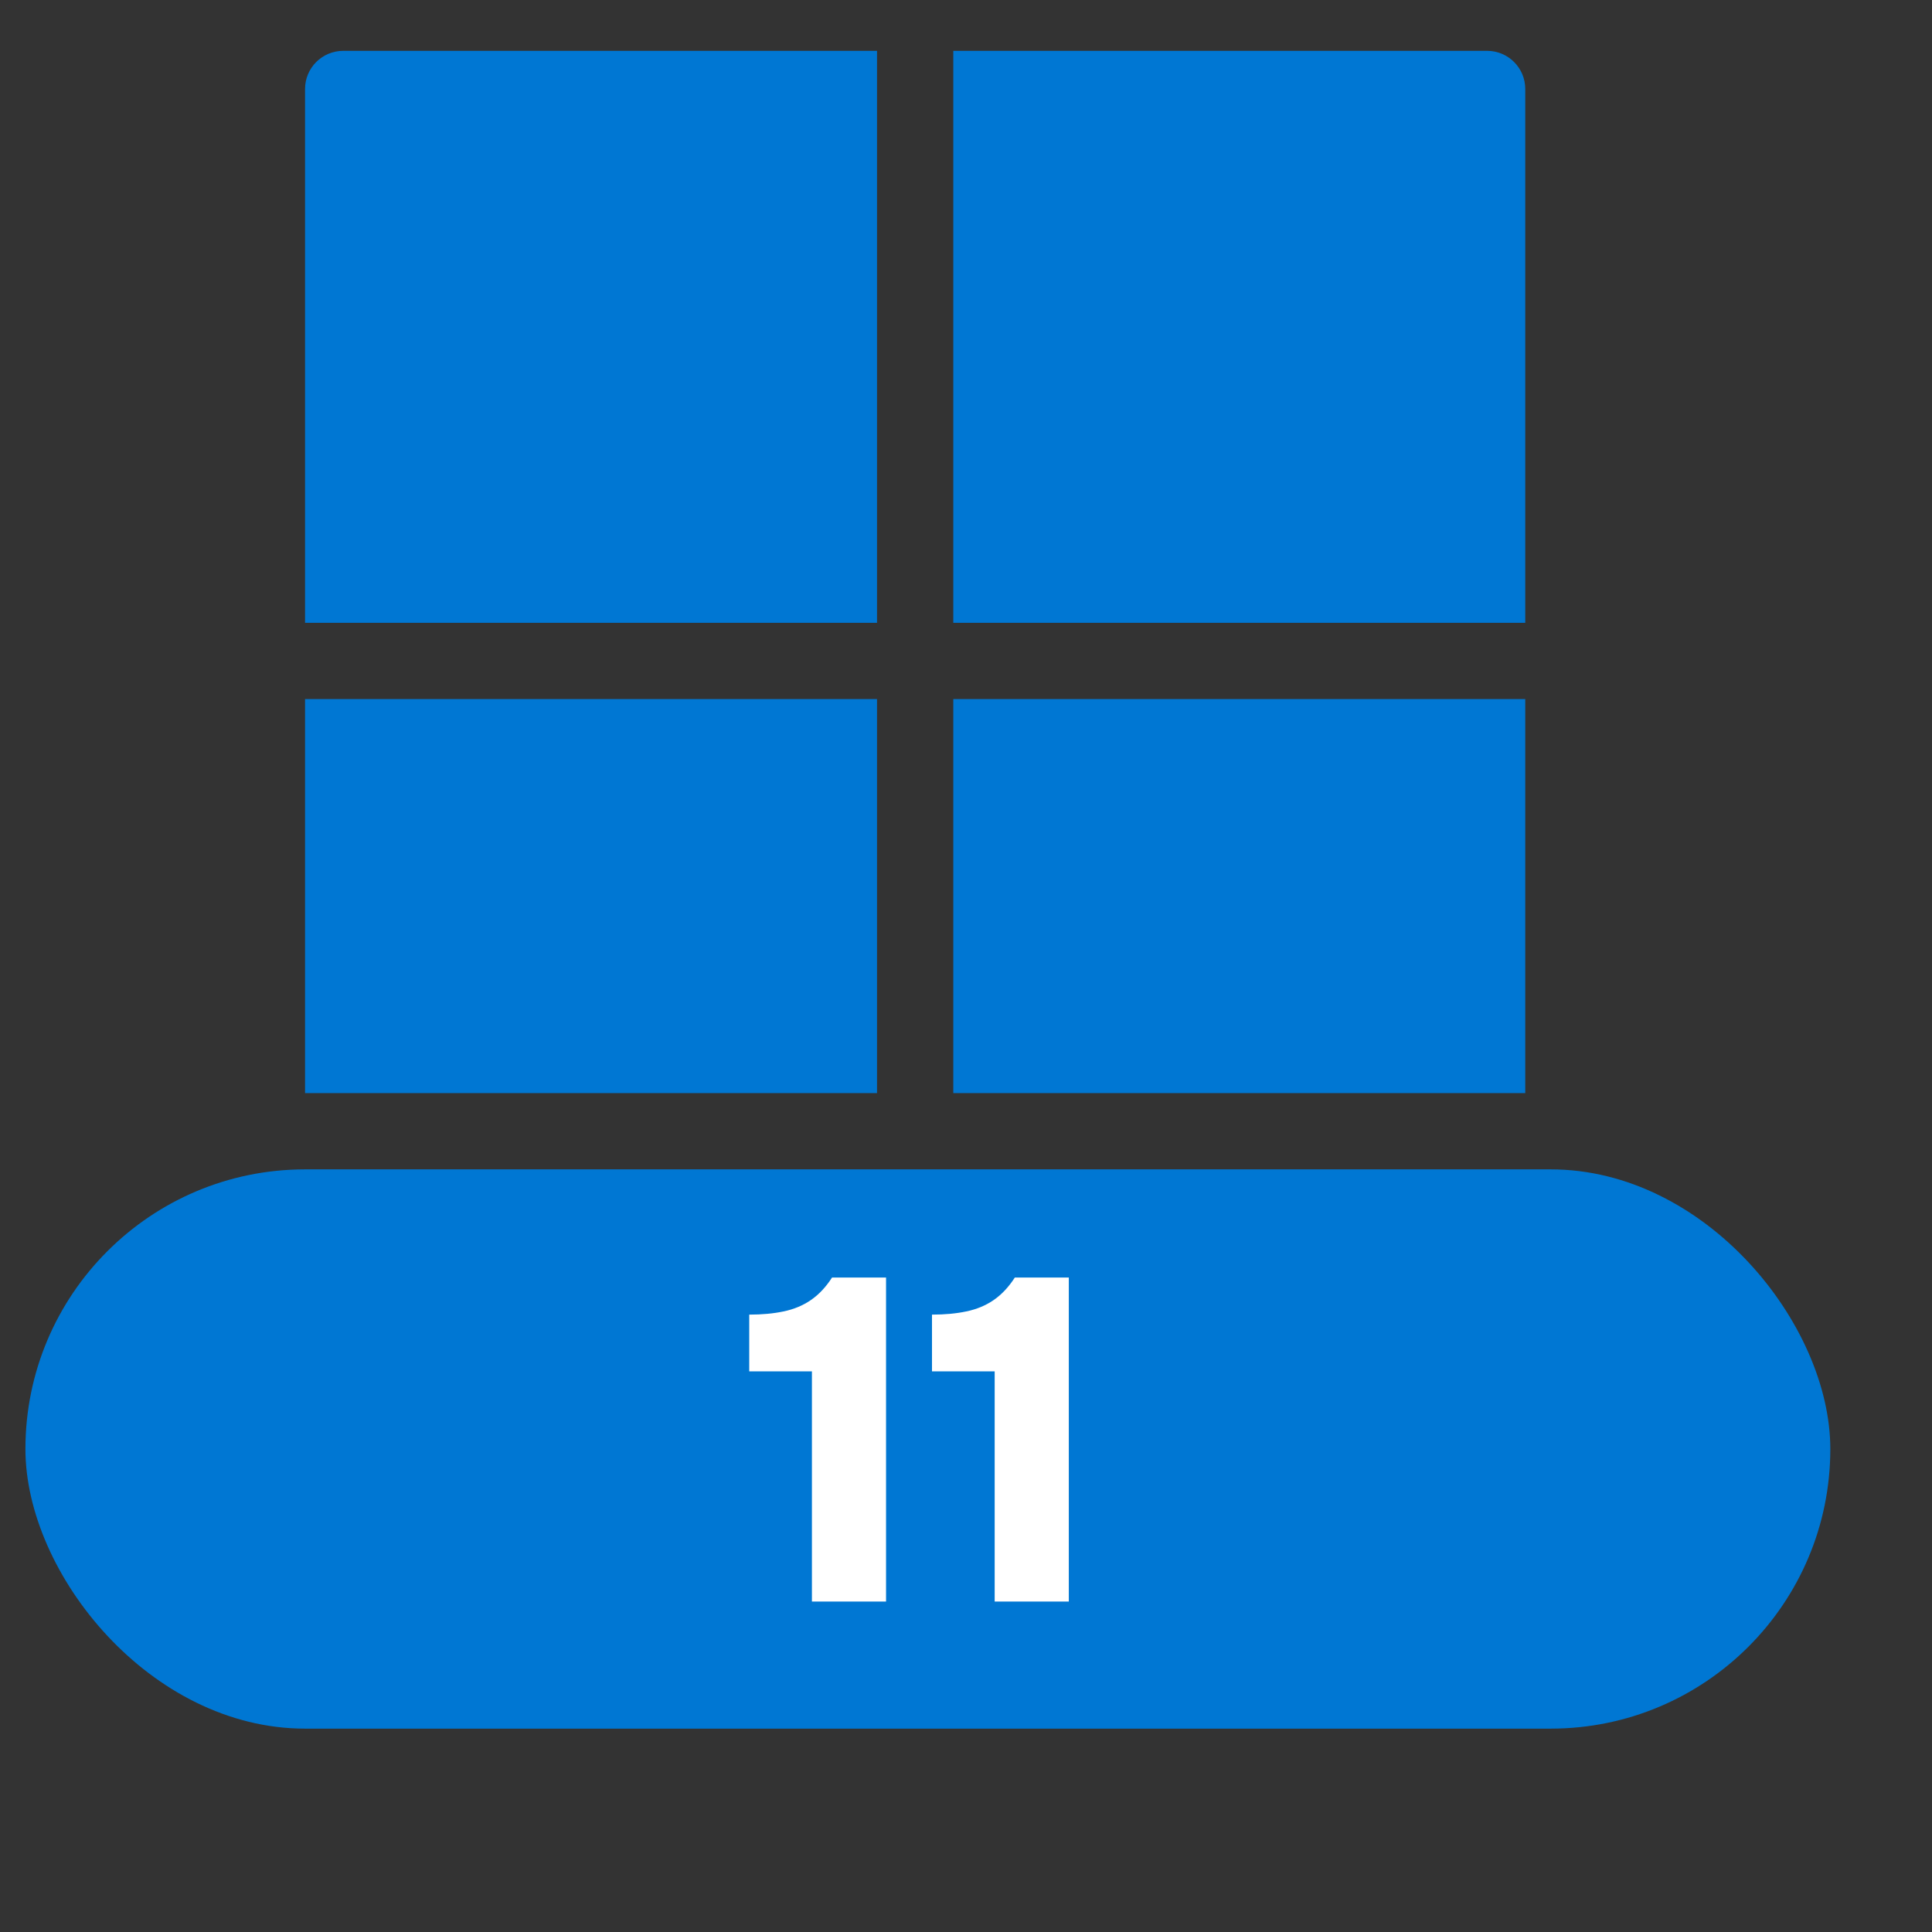
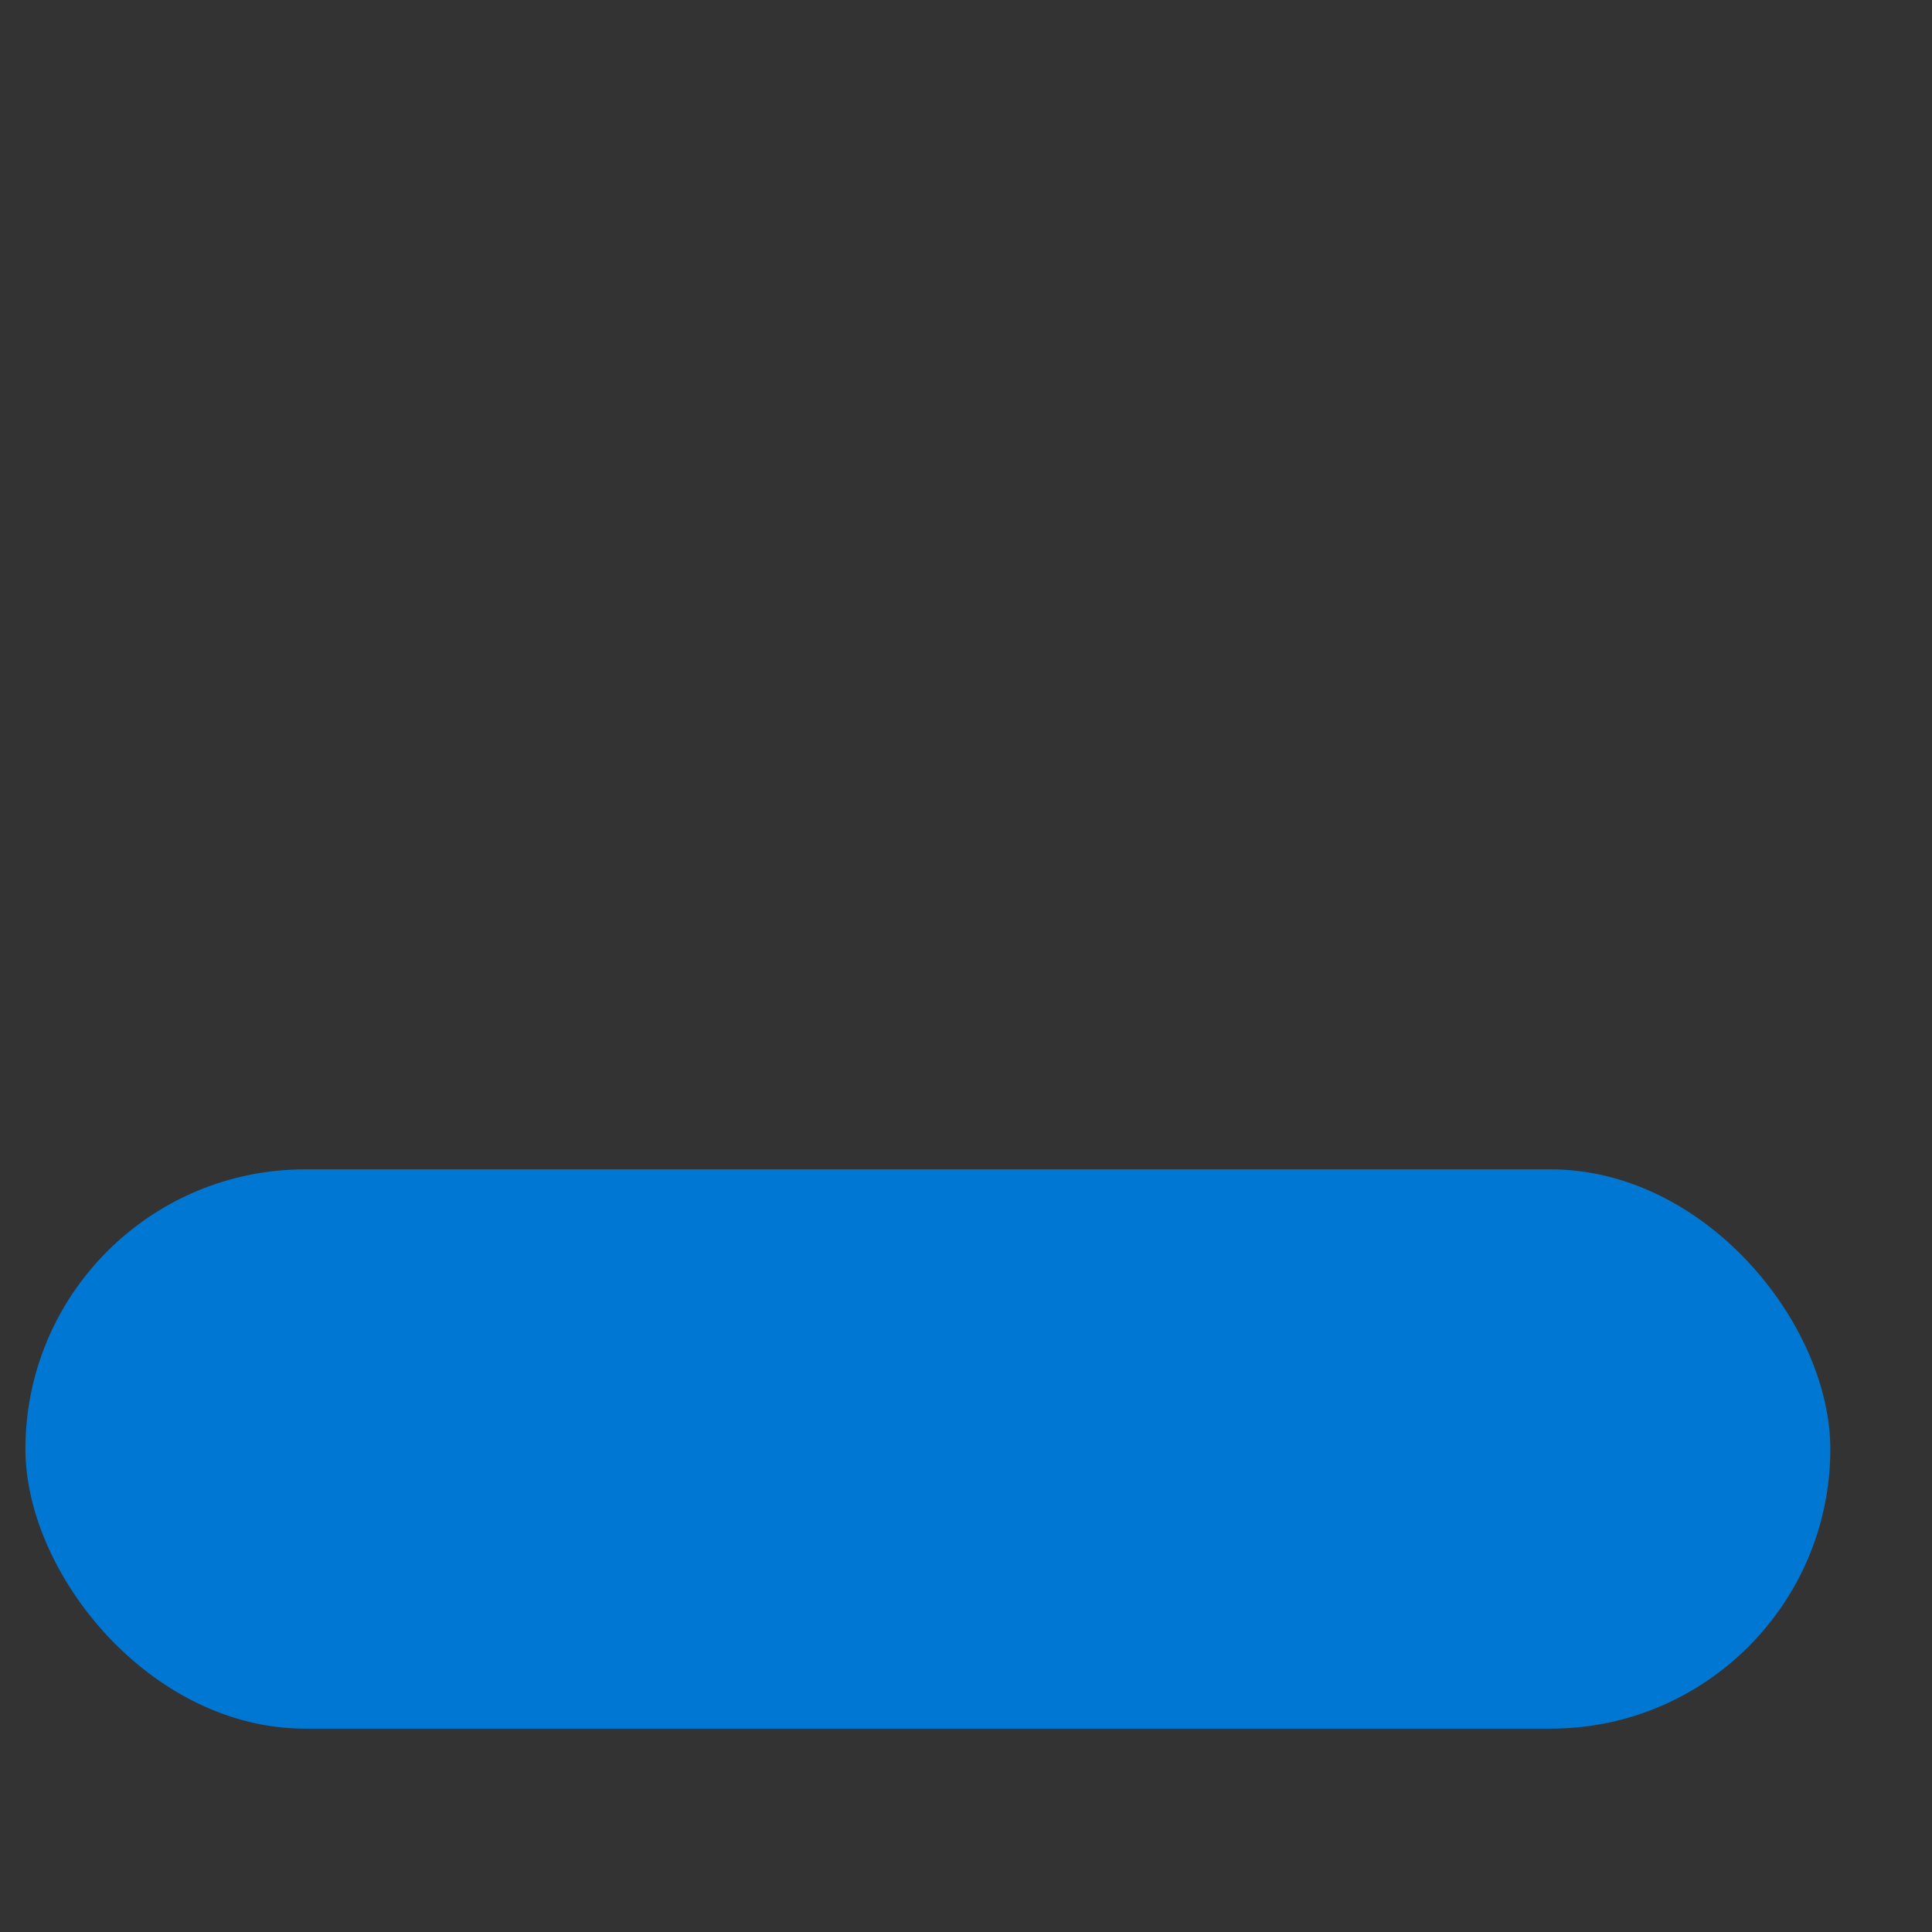
<svg xmlns="http://www.w3.org/2000/svg" width="76" height="76" viewBox="0 0 76 76" fill="none">
  <rect x="0" y="0" width="76" height="76" fill="#333333" stroke="none" />
  <rect x="1" y="46" width="71" height="22" rx="11" fill="#0077D3" />
-   <path d="M31.939 63V53.946H29.473V51.714C29.977 51.714 30.427 51.672 30.823 51.588C31.23 51.504 31.59 51.354 31.902 51.138C32.215 50.922 32.49 50.628 32.73 50.256H34.855V63H31.939ZM39.128 63V53.946H36.662V51.714C37.166 51.714 37.616 51.672 38.012 51.588C38.42 51.504 38.78 51.354 39.092 51.138C39.404 50.922 39.68 50.628 39.92 50.256H42.044V63H39.128Z" fill="white" />
-   <path d="M34.5 43H12V27.5H34.5V43ZM60 43H37.5V27.5H60V43ZM34.5 24.5H12V3.5C12 2.672 12.672 2 13.5 2H34.5V24.5ZM58.5 2C59.328 2 60 2.672 60 3.5V24.5H37.5V2H58.5Z" fill="#0077D3" />
</svg>